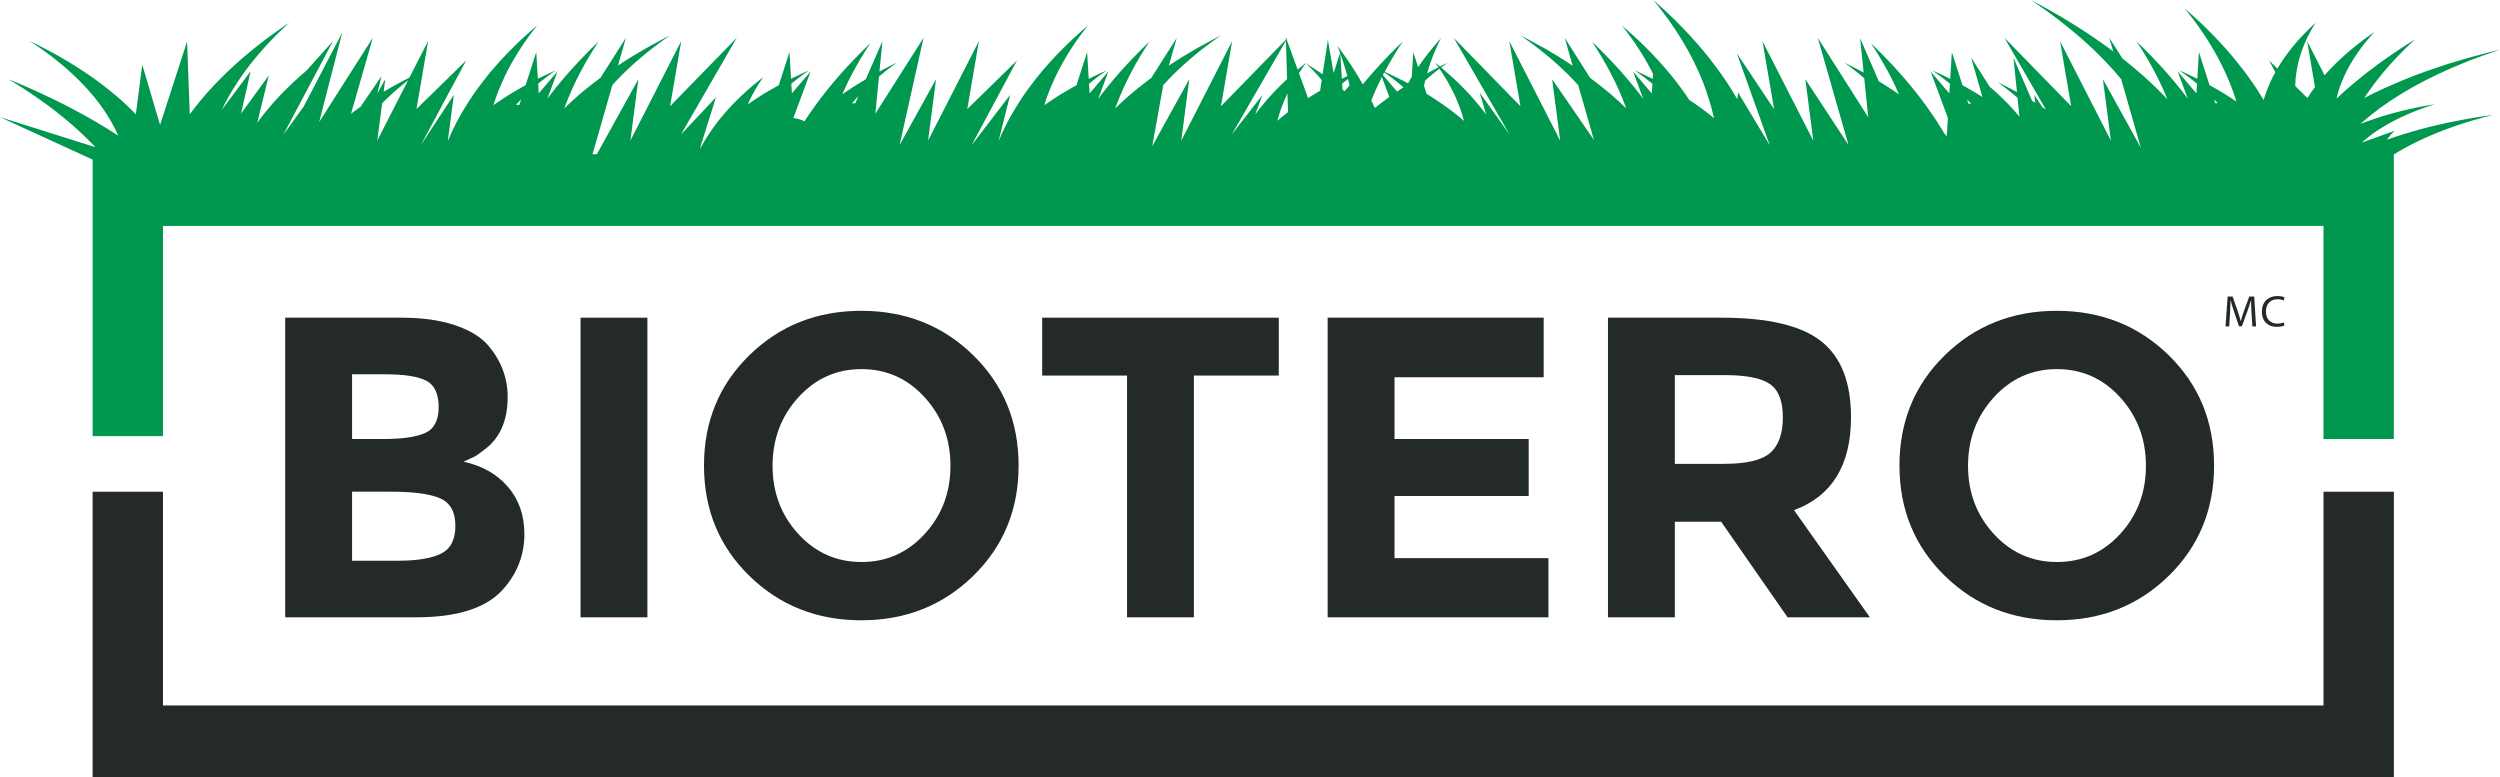
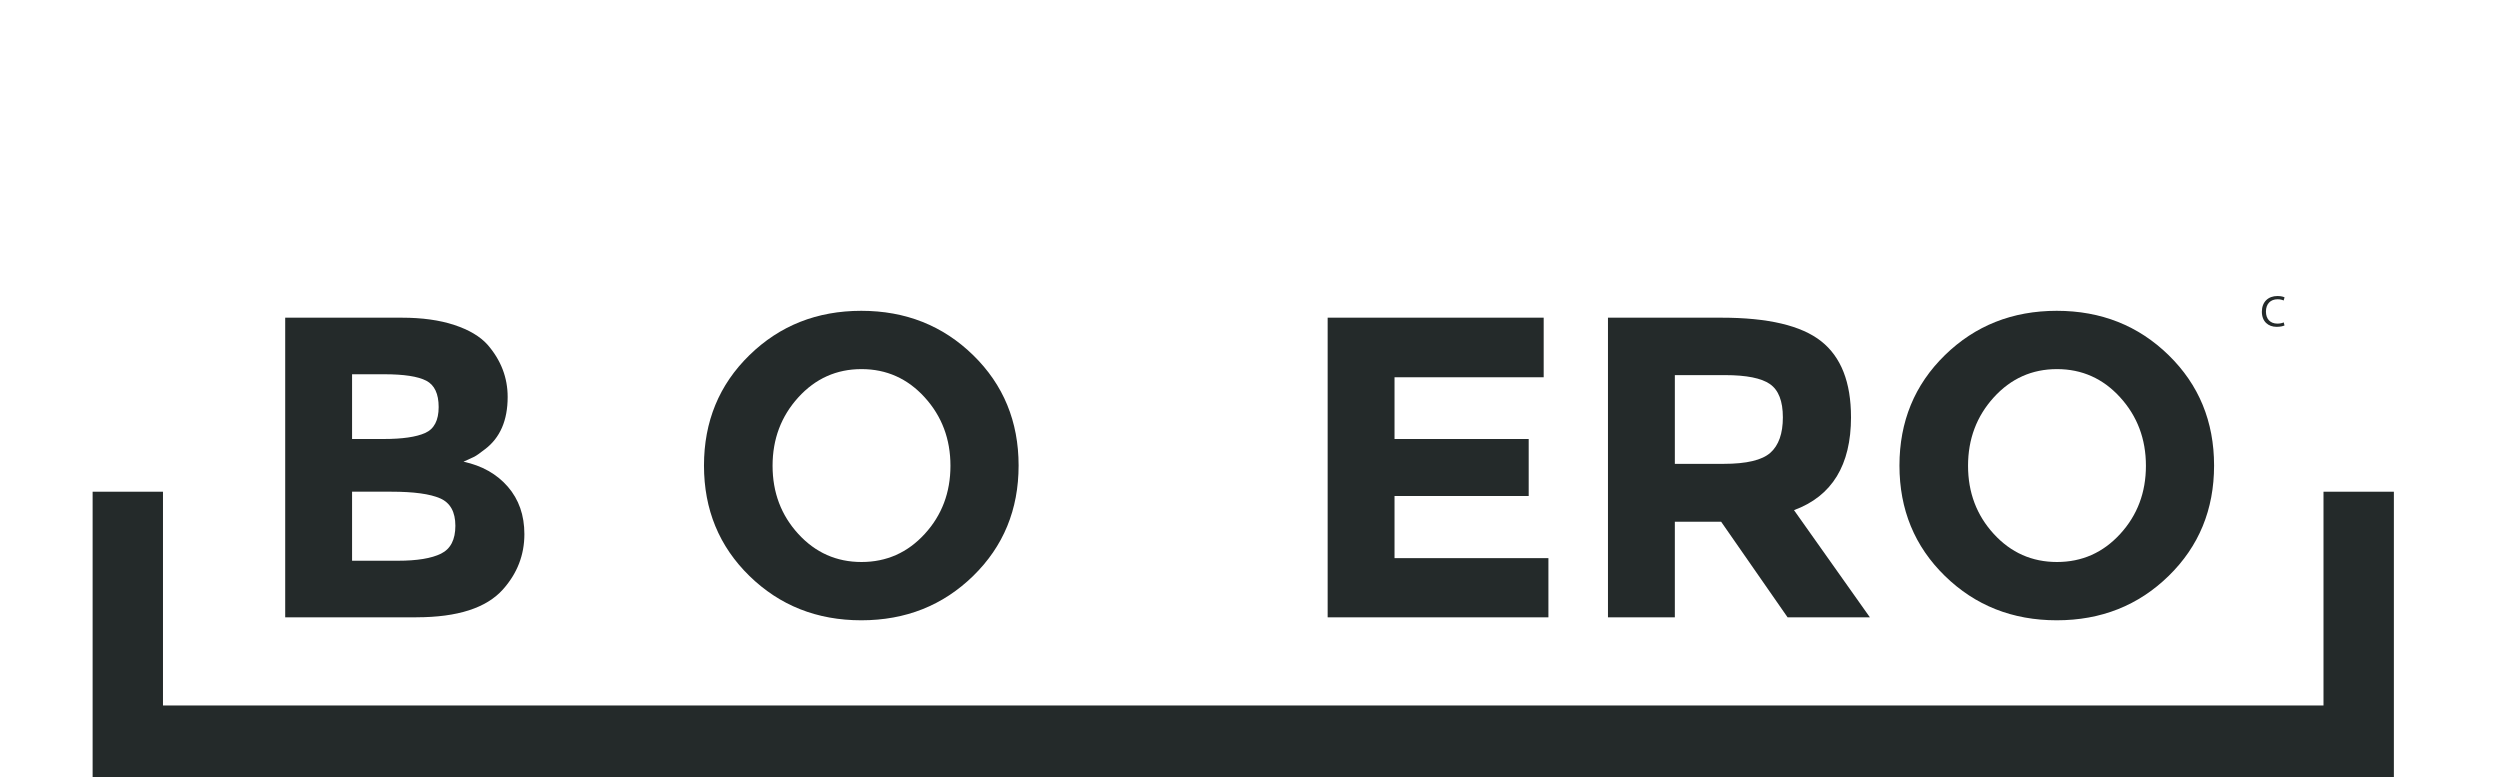
<svg xmlns="http://www.w3.org/2000/svg" id="Calque_1" viewBox="56.91 21.38 1699.16 528.25">
  <div style="all: initial !important;" />
  <defs>
    <style>.cls-1{fill:#242a2a;}.cls-2{fill:#00974e;}</style>
  </defs>
  <polygon class="cls-1" points="1636.11 355.58 1636.11 500.87 167.68 500.87 167.68 355.58 119.86 355.58 119.86 549.63 1683.94 549.63 1683.94 355.58 1636.11 355.58" />
-   <path class="cls-2" d="m316.65,91.59c1.44-1.47,2.86-2.92,4.34-4.27,1.96-1.84,3.86-3.59,5.74-5.16,1.81-1.6,3.57-3.03,5.17-4.29.85-.69,1.64-1.32,2.38-1.89l-20.94,40.94,3.3-25.32Zm94.49-2.74l-1.25,3.87c-.76-.08-1.54-.11-2.31-.06,1.16-1.3,2.36-2.57,3.56-3.82m229.24-2.18l-2.13,4.89c-.73-.04-1.49-.02-2.21.02,1.37-1.68,2.86-3.3,4.34-4.91m290.53-37.63l.77,26.1c-1.44,1.33-2.9,2.74-4.44,4.25-1.9,1.83-3.69,3.82-5.66,5.84-1.83,2.06-3.81,4.19-5.58,6.39-1.89,2.17-3.57,4.43-5.34,6.69-.21.29-.42.56-.63.85l4.96-13.31-20.88,26.91,36.8-63.72Zm1.41,48.55c-1.83,1.42-3.65,2.84-5.31,4.26-.69.57-1.31,1.12-1.94,1.68.32-1.16.64-2.31.97-3.48.76-2.28,1.44-4.59,2.36-6.82.79-2.24,1.81-4.44,2.73-6.58.27-.59.55-1.16.82-1.72l.37,12.66Zm35.6-39.65l1.91,5.58,1.71,5.59,1.08,4.01c-.34.17-.67.33-1.04.51-.85.41-1.75.86-2.67,1.3l-1.01-17.05.02.06Zm6.25,21.44l-3.42,4.01c-.46-.4-.93-.8-1.39-1.18l-.25-3.98s.01,0,.02-.01c1.39-1.18,2.73-2.22,4-3.2l1.02,4.36Zm15.48,8.5l2.35-5.52,2.57-5.5,1.56-3.13,5.04,13.57c-.8.59-1.61,1.16-2.39,1.75-2.58,1.85-4.98,3.79-7.43,5.73l-1.93-4.11-.48-.96.71-1.82Zm7.65-16.51l.46-.82c.42.29.92.65,1.47,1.05,1.14.78,2.43,1.74,3.86,2.86,1.49,1.12,3.08,2.37,4.76,3.77.98.8,1.97,1.64,2.97,2.51-1.17.77-2.38,1.54-3.61,2.35-.26.18-.52.36-.78.54l-9.61-11.26.48-1Zm28.22,4.77c.7-.63,1.4-1.26,2.1-1.83,1.82-1.61,3.58-3.05,5.19-4.32.87-.7,1.69-1.35,2.44-1.93.5.73,1.04,1.54,1.6,2.42.91,1.36,1.89,2.89,2.88,4.58,1.05,1.69,2.06,3.53,3.08,5.47,1.08,1.94,2.02,4,3.05,6.13.91,2.14,1.93,4.34,2.74,6.58.91,2.23,1.6,4.53,2.36,6.82.3,1.16.64,2.33.95,3.48-.63-.56-1.25-1.11-1.94-1.68-2.22-1.91-4.74-3.81-7.16-5.69-2.57-1.85-5.06-3.73-7.74-5.5-2.59-1.79-5.37-3.5-7.95-5.15-.22-.13-.42-.25-.64-.38l-1.73-5.43c.24-1.21.51-2.39.78-3.57m371.04,15.67c-.6.02-1.2.06-1.78.13l-.98-3.07c.93.96,1.86,1.94,2.76,2.94m167.57-.4c-.53.05-1.03.12-1.52.2l-.87-2.74c.8.84,1.59,1.68,2.39,2.54m174.35,10.01c-1.34.22-2.74.45-4.23.7-1.47.27-3.01.55-4.61.85-3.24.58-6.65,1.29-10.27,2.06-3.66.76-7.33,1.69-11.25,2.61-3.8,1-7.78,2-11.67,3.17-3.97,1.11-7.78,2.38-11.68,3.61-1.85.64-3.71,1.29-5.57,1.95l2.8-3.63-.08.04,2.65-2.56-22.48,8.12c1.03-.94,2.08-1.88,3.26-2.81,1.66-1.44,3.62-2.79,5.52-4.2,2.05-1.34,4.04-2.74,6.25-4.01,2.13-1.32,4.46-2.54,6.65-3.75,2.31-1.14,4.5-2.3,6.79-3.3,2.24-1.03,4.4-1.98,6.5-2.81,2.08-.87,4.03-1.61,5.82-2.24,1.74-.66,3.32-1.22,4.67-1.65,2.66-.89,4.19-1.39,4.19-1.39,0,0-1.75.31-4.82.84-1.56.25-3.39.61-5.5,1.04-2.15.42-4.54.91-7.08,1.51-2.59.56-5.3,1.25-8.17,1.99-2.92.73-5.82,1.61-8.92,2.49-2.97.96-6.12,1.92-9.14,3.01-2.34.79-4.61,1.66-6.88,2.55.38-.35.76-.69,1.13-1.04,2.91-2.44,5.81-5.01,9.21-7.5,3.21-2.55,6.91-5,10.5-7.53,3.87-2.41,7.59-4.89,11.7-7.18,3.91-2.37,8.17-4.53,12.21-6.69,2.07-1.06,4.19-2.05,6.24-3.05,2.01-1.01,4.04-1.97,6.09-2.87,2.06-.91,4.03-1.79,5.96-2.65,1.93-.85,3.91-1.61,5.76-2.38,1.86-.77,3.64-1.48,5.36-2.17,1.75-.67,3.43-1.29,4.98-1.86,3.13-1.19,5.91-2.21,8.3-2.98,4.7-1.6,7.39-2.51,7.39-2.51,0,0-2.95.71-8.11,1.96-2.61.62-5.68,1.44-9.2,2.4-1.76.48-3.63.99-5.63,1.54-1.94.57-3.97,1.18-6.08,1.8-2.09.64-4.35,1.28-6.58,2-2.22.72-4.53,1.49-6.88,2.26-2.39.76-4.75,1.6-7.15,2.48-2.4.88-4.89,1.73-7.35,2.67-4.81,1.9-9.91,3.85-14.75,5.99-4.99,2.07-9.67,4.35-14.51,6.62-1.96,1.01-3.97,2.02-5.96,3.05.38-.6.76-1.17,1.13-1.76,1.69-2.42,3.35-4.86,5.15-7.23,1.75-2.39,3.65-4.69,5.44-6.97,1.88-2.22,3.65-4.41,5.5-6.44,1.83-2.04,3.57-3.97,5.28-5.72,1.66-1.78,3.25-3.39,4.69-4.81,1.43-1.43,2.68-2.66,3.79-3.67,2.16-2.03,3.38-3.19,3.38-3.19,0,0-1.65,1.04-4.54,2.86-1.47.9-3.19,2.02-5.14,3.32-1.97,1.29-4.19,2.75-6.5,4.38-2.38,1.6-4.87,3.38-7.46,5.25-2.63,1.89-5.24,3.91-8.01,6-2.66,2.1-5.48,4.29-8.15,6.54-2.76,2.24-5.35,4.56-8.03,6.88-1.83,1.67-3.66,3.35-5.44,5.01l-.02-.04c.08-.39.15-.76.26-1.14.52-2.33,1.36-4.69,2.1-7.07.94-2.35,1.75-4.72,2.89-7.04.98-2.33,2.25-4.59,3.4-6.8,1.29-2.18,2.47-4.32,3.84-6.31,1.3-1.99,2.57-3.88,3.89-5.59,1.25-1.73,2.5-3.31,3.65-4.68,1.14-1.4,2.13-2.61,3.06-3.61,1.77-1.97,2.78-3.11,2.78-3.11,0,0-1.44,1.03-3.99,2.82-1.29.89-2.77,1.99-4.46,3.28-1.71,1.28-3.6,2.74-5.54,4.36-2.02,1.59-4.06,3.38-6.19,5.26-2.19,1.86-4.23,3.91-6.45,6.01-2.07,2.12-4.29,4.31-6.28,6.6-.37.39-.7.81-1.05,1.21l-11.86-23.24,5.32,31.23c-1.22,1.61-2.41,3.24-3.46,4.85-.61.86-1.14,1.71-1.69,2.57l-8.27-8.1c.04-1.59.15-3.2.22-4.82.31-2.38.49-4.79,1.02-7.15.37-2.37,1.03-4.67,1.59-6.95.72-2.22,1.31-4.42,2.15-6.46.78-2.05,1.55-4,2.4-5.79.78-1.78,1.62-3.42,2.4-4.85.77-1.44,1.44-2.71,2.09-3.75,1.24-2.06,1.95-3.24,1.95-3.24,0,0-1.17,1.09-3.21,3.03-1.06.96-2.24,2.13-3.56,3.51-1.37,1.36-2.86,2.92-4.37,4.62-1.59,1.72-3.15,3.57-4.77,5.57-1.7,1.99-3.19,4.12-4.83,6.34-1.51,2.22-3.14,4.5-4.51,6.89-.25.4-.46.8-.68,1.2l-5.72-5.58,4.3,8.01c-.64,1.19-1.26,2.39-1.93,3.6-1.12,2.45-2.36,4.91-3.26,7.34-1.02,2.44-1.75,4.86-2.53,7.19-.08.27-.14.54-.22.8-1.89-3.3-4.13-6.6-6.23-9.89-2.4-3.42-4.71-6.82-7.3-10.14-2.46-3.33-5.17-6.54-7.71-9.67-2.71-3.1-5.21-6.1-7.88-8.9-2.59-2.81-5.08-5.45-7.53-7.86-2.38-2.42-4.66-4.62-6.75-6.57-2.04-1.93-3.84-3.62-5.41-4.98-3.08-2.75-4.86-4.31-4.86-4.31,0,0,1.32,1.65,3.6,4.58,1.19,1.44,2.5,3.23,3.99,5.26,1.49,2.02,3.15,4.32,4.81,6.86,1.75,2.51,3.46,5.25,5.23,8.16,1.85,2.9,3.47,6,5.26,9.18,1.62,3.21,3.39,6.5,4.85,9.88,1.61,3.37,2.91,6.81,4.3,10.24,1.08,3.06,2.19,6.1,3.08,9.12-2.45-1.67-5.04-3.28-7.49-4.85-2.72-1.61-5.27-3.2-7.88-4.62-.97-.55-1.92-1.06-2.85-1.58l-7.24-22.54-1.09,18.17c-.91-.45-1.82-.9-2.66-1.3-1.96-.96-3.65-1.79-5.1-2.43-2.89-1.33-4.54-2.08-4.54-2.08,0,0,1.27.91,3.47,2.48,1.14.78,2.43,1.74,3.87,2.86,1.48,1.12,3.09,2.37,4.75,3.77t.01.01l-.4,6.58-12.77-14.94,6.94,18.63-1.64-2.21-4.22-5.38-4.39-5.32-4.57-5.3-4.75-5.24-4.92-5.2-5.12-5.18-5.26-5.11,3.52,5.43,3.34,5.44,3.13,5.46,2.94,5.48,2.75,5.49,2.55,5.5,2.35,5.52.36.92c-1.61-1.73-3.29-3.48-5.09-5.22-3.43-3.55-7.38-7.05-11.18-10.59-4.08-3.48-8-6.97-12.29-10.3-.61-.51-1.27-.98-1.89-1.48l-9.01-14.18,2.66,9.29c-1.51-1.13-3.01-2.25-4.49-3.35-2.19-1.54-4.34-3.05-6.45-4.53-2.09-1.48-4.17-2.92-6.31-4.27-2.11-1.38-4.15-2.71-6.12-4.01-1.99-1.3-4.03-2.5-5.92-3.67-1.92-1.16-3.75-2.28-5.48-3.35-1.83-1.05-3.53-2.02-5.14-2.95-3.22-1.85-6.04-3.47-8.47-4.74-4.78-2.58-7.53-4.07-7.53-4.07,0,0,2.34,1.62,6.45,4.45,2.08,1.4,4.49,3.15,7.18,5.16,1.36,1,2.79,2.06,4.31,3.18,1.45,1.15,2.98,2.34,4.58,3.6,1.57,1.27,3.27,2.55,4.9,3.92,1.62,1.37,3.28,2.79,5,4.25,1.76,1.45,3.43,2.97,5.12,4.53,1.7,1.54,3.42,3.14,5.16,4.76,3.3,3.28,6.82,6.62,9.97,10.13,3.09,3.19,5.84,6.52,8.67,9.81l13.35,46.59-25.78-46.61,5.43,41.77-34.56-67.59,7.57,44.2-45.37-46.51,28.19,48.79c-.8-.52-1.58-1.03-2.36-1.53l-5.54-8.43.71,5.37c-.1-.07-.19-.13-.29-.2-.65-.38-1.26-.75-1.88-1.12l-12.69-29.31,2.39,23.38c-.91-.5-1.81-.99-2.67-1.44-2.09-1.14-3.93-2.09-5.5-2.87-3.11-1.57-4.89-2.46-4.89-2.46,0,0,1.38,1.04,3.81,2.84,1.24.9,2.64,2.01,4.21,3.29,1.61,1.27,3.38,2.7,5.19,4.31.08.06.16.14.24.2l1.31,12.82c-2.45-2.93-4.99-5.78-7.56-8.47-1.74-1.75-3.37-3.45-5.06-5.03-1.66-1.58-3.24-3.07-4.8-4.43-.99-.89-1.93-1.69-2.85-2.47l-12.62-19.88,7.71,26.93c-.94-.6-1.89-1.19-2.81-1.78-2.73-1.61-5.26-3.2-7.87-4.62-.97-.55-1.92-1.06-2.85-1.58l-7.26-22.54-1.09,18.17c-.91-.45-1.81-.9-2.65-1.3-1.96-.96-3.65-1.79-5.12-2.43-2.88-1.33-4.53-2.08-4.53-2.08,0,0,1.26.91,3.49,2.48,1.12.78,2.41,1.74,3.85,2.86,1.49,1.12,3.09,2.37,4.76,3.77h0s-.4,6.59-.4,6.59l-12.77-14.94,11.78,31.57-.76,12.42c-.56-.63-1.1-1.26-1.71-1.91l-1.58-2.64-3.46-5.51-3.68-5.48-3.84-5.44-4.04-5.4-4.21-5.37-4.41-5.33-4.57-5.29-4.76-5.25-4.92-5.21-5.1-5.16-5.26-5.12,3.53,5.44,3.31,5.44,3.15,5.46,2.96,5.46,2.73,5.49,2.55,5.51.82,1.92c-1.15-.8-2.3-1.6-3.43-2.37-2.9-1.88-5.6-3.72-8.4-5.38-.65-.39-1.26-.76-1.87-1.14l-12.7-29.31,2.39,23.38c-.92-.5-1.81-.98-2.67-1.43-2.1-1.14-3.93-2.09-5.5-2.87-3.11-1.56-4.88-2.46-4.88-2.46,0,0,1.4,1.04,3.81,2.84,1.24.9,2.64,2,4.23,3.28,1.62,1.27,3.37,2.71,5.19,4.32.08.06.15.14.23.2l2.71,26.49-34.29-53.97,20.87,72.8-29.34-44.68,5.43,41.77-34.55-67.59,7.91,46.18-25.36-38.02,22.43,62.59-21.54-35.91-.56,4.61c-.27-.47-.5-.93-.79-1.4-2.02-3.6-4.44-7.2-6.72-10.8-2.5-3.58-4.89-7.17-7.6-10.64-2.54-3.5-5.38-6.9-8.02-10.19-2.82-3.27-5.45-6.43-8.22-9.38-2.71-2.96-5.3-5.75-7.87-8.28-2.49-2.56-4.88-4.87-7.05-6.91-2.13-2.05-4.01-3.83-5.66-5.26-3.22-2.9-5.08-4.54-5.08-4.54,0,0,1.42,1.75,3.85,4.8,1.24,1.52,2.64,3.39,4.21,5.53,1.6,2.13,3.35,4.56,5.12,7.21,1.86,2.65,3.69,5.53,5.59,8.6,1.95,3.04,3.69,6.3,5.6,9.64,1.72,3.37,3.6,6.84,5.18,10.39,1.73,3.54,3.11,7.17,4.62,10.77,1.29,3.63,2.68,7.23,3.7,10.83,1.18,3.57,1.99,7.09,2.87,10.5.14.68.28,1.31.42,1.97-2.16-1.83-4.54-3.66-6.87-5.46-2.58-1.85-5.06-3.73-7.75-5.5-.73-.51-1.47-.98-2.23-1.48-.83-1.26-1.67-2.51-2.5-3.77-2.21-3.04-4.32-6.1-6.68-9.06-2.24-2.97-4.72-5.83-7.05-8.62-2.09-2.36-4.08-4.65-6.12-6.84l-1.49-1.57c-2.21-2.32-4.33-4.52-6.44-6.55-2.15-2.16-4.23-4.13-6.12-5.85-1.85-1.73-3.48-3.23-4.91-4.45-2.8-2.44-4.41-3.83-4.41-3.83,0,0,1.14,1.48,3.17,4.09,1.02,1.3,2.17,2.88,3.47,4.72,1.32,1.81,2.75,3.87,4.2,6.14,1.53,2.25,3.01,4.71,4.57,7.32,1.59,2.59,2.99,5.37,4.55,8.21.39.79.78,1.6,1.18,2.41l-.2,3.38c-.91-.45-1.82-.9-2.66-1.3-1.94-.96-3.66-1.79-5.12-2.43-2.89-1.33-4.54-2.08-4.54-2.08,0,0,1.27.91,3.48,2.48,1.13.78,2.43,1.74,3.87,2.86,1.46,1.12,3.09,2.37,4.76,3.77h0s-.4,6.59-.4,6.59l-12.76-14.94,6.93,18.63-1.65-2.21-4.22-5.38-4.39-5.32-4.57-5.3-4.75-5.24-4.93-5.2-5.11-5.18-5.27-5.11,3.54,5.43,3.32,5.44,3.13,5.46,2.96,5.48,2.74,5.49,2.56,5.5,2.35,5.52,2.18,5.52.57,1.6c-.37-.36-.69-.7-1.09-1.05-2.8-2.8-6.02-5.55-9.11-8.32-3.31-2.72-6.49-5.46-9.98-8.06-1.41-1.12-2.88-2.21-4.37-3.29l-17.29-27.24,5.39,18.9c-1.43-.97-2.89-1.93-4.35-2.84-3.36-2.14-6.57-4.16-9.7-5.97-1.54-.91-3.01-1.77-4.42-2.61-1.44-.81-2.82-1.59-4.13-2.29-2.58-1.45-4.83-2.7-6.78-3.69-3.86-2.01-6.05-3.16-6.05-3.16,0,0,1.81,1.3,4.95,3.54,1.62,1.11,3.45,2.5,5.52,4.1,1.03.79,2.13,1.63,3.29,2.51,1.12.93,2.29,1.87,3.51,2.86,2.47,1.98,4.96,4.18,7.57,6.49,2.65,2.31,5.12,4.81,7.8,7.36,2.18,2.26,4.47,4.58,6.59,6.96l10.66,37.19-28.37-41.23,5.46,41.77-34.56-67.59,7.55,44.2-45.34-46.51,37.97,65.74-20.35-28.49,4.41,14.89c-.2-.29-.42-.56-.62-.85-1.77-2.25-3.46-4.51-5.34-6.69-1.79-2.2-3.74-4.33-5.57-6.39-1.95-2.02-3.77-4.01-5.66-5.84-1.87-1.84-3.65-3.59-5.41-5.16-1.67-1.57-3.3-3.03-4.79-4.29-1.17-1.04-2.24-1.95-3.18-2.73.22-.17.46-.35.67-.51,2.43-1.8,3.81-2.84,3.81-2.84,0,0-1.78.9-4.89,2.46-.13.07-.28.14-.42.2-2.05-1.69-3.24-2.66-3.24-2.66,0,0,.78,1.13,2.18,3.07.02.03.05.06.07.1-1.23.63-2.6,1.36-4.09,2.17-1.13.6-2.38,1.27-3.63,1.96.31-1.19.64-2.34,1.02-3.47.76-2.39,1.5-4.66,2.34-6.73.74-2.08,1.55-3.98,2.28-5.65.71-1.69,1.36-3.16,1.98-4.37,1.18-2.42,1.85-3.79,1.85-3.79,0,0-1.14,1.3-3.13,3.6-1.02,1.14-2.18,2.54-3.5,4.17-1.33,1.61-2.79,3.45-4.26,5.46-1.56,2.01-3.1,4.22-4.71,6.54,0,0,0,.03-.02.04l-3.28-10.2-1.02,16.82c-.15.25-.3.48-.46.74-.7,1.16-1.39,2.37-2.09,3.59-.64-.34-1.31-.7-1.93-1.01-2.3-1.23-4.51-2.33-6.48-3.28-1.94-.96-3.65-1.79-5.11-2.43-.9-.42-1.67-.78-2.32-1.07l2.28-4.24,3.15-5.46,3.31-5.44,3.54-5.43-5.27,5.11-5.12,5.18-4.91,5.2-4.76,5.24-4.58,5.3-2.54,3.08-2.47-4.27-.9-1.49-2.67-4.33-3.56-5.44-3.77-5.4-3.91-5.37,1.85,4.91-4.41,13.73-3.87-22.51-3.59,23.35c-.79-.55-1.57-1.09-2.29-1.58-1.77-1.25-3.37-2.3-4.72-3.15-2.69-1.71-4.23-2.71-4.23-2.71,0,0,1.12,1.11,3.05,3.04,1,.94,2.12,2.13,3.35,3.48,1.28,1.34,2.67,2.87,4.05,4.56.07.07.13.15.19.22l-1.12,7.28c-1.4.82-2.79,1.66-4.23,2.52-1.28.82-2.6,1.64-3.93,2.48l-6.19-16.94c.13-.19.25-.4.37-.58.89-1.37,1.69-2.56,2.39-3.54,1.39-1.94,2.17-3.07,2.17-3.07,0,0-1.24,1.04-3.43,2.82-.71.58-1.51,1.25-2.37,1.99l-7.49-20.47.7-1.19-.81.84-.42-1.15.04,1.54-44.16,45.29,7.56-44.2-34.55,67.59,5.44-41.77-25.14,45.44,7.44-41.41c2.12-2.37,4.41-4.7,6.58-6.96,2.69-2.55,5.17-5.05,7.82-7.36,2.61-2.31,5.11-4.5,7.57-6.49,1.22-.99,2.38-1.93,3.5-2.86,1.16-.89,2.27-1.72,3.31-2.51,2.06-1.6,3.9-3,5.51-4.1,3.15-2.24,4.95-3.54,4.95-3.54,0,0-2.2,1.15-6.04,3.16-1.94.99-4.21,2.23-6.78,3.69-1.31.71-2.7,1.48-4.15,2.29-1.4.84-2.88,1.7-4.42,2.61-3.12,1.81-6.33,3.83-9.7,5.97-1.46.91-2.9,1.88-4.35,2.84l5.42-18.9-17.32,27.24c-1.47,1.08-2.94,2.17-4.35,3.29-3.49,2.6-6.68,5.34-9.98,8.06-3.09,2.77-6.31,5.52-9.12,8.32-.38.35-.72.69-1.08,1.05l.57-1.6,2.17-5.52,2.36-5.52,2.55-5.5,2.75-5.49,2.94-5.48,3.13-5.46,3.33-5.44,3.53-5.43-5.27,5.11-5.1,5.18-4.93,5.2-4.76,5.24-4.57,5.3-4.39,5.32-4.22,5.38-1.65,2.21,6.94-18.63-12.77,14.94-.4-6.58h.01c1.67-1.41,3.28-2.66,4.75-3.78,1.43-1.12,2.73-2.08,3.85-2.86,2.21-1.57,3.49-2.48,3.49-2.48,0,0-1.65.76-4.54,2.08-1.46.65-3.17,1.48-5.11,2.43-.84.41-1.74.86-2.66,1.3l-1.09-18.17-7.25,22.54c-.94.52-1.87,1.03-2.84,1.58-2.63,1.43-5.17,3.01-7.9,4.62-2.59,1.66-5.35,3.36-7.92,5.15-1.12.73-2.16,1.49-3.23,2.22.62-1.89,1.25-3.82,1.89-5.74,1.2-3.06,2.31-6.16,3.7-9.16,1.27-3.03,2.78-5.97,4.18-8.85,1.55-2.84,2.97-5.62,4.57-8.21,1.54-2.6,3.03-5.06,4.55-7.32,1.45-2.27,2.89-4.33,4.22-6.14,1.28-1.84,2.43-3.43,3.47-4.72,2-2.61,3.15-4.09,3.15-4.09,0,0-1.6,1.39-4.4,3.83-1.43,1.22-3.06,2.71-4.92,4.45-1.89,1.72-3.98,3.69-6.13,5.85-2.23,2.15-4.5,4.5-6.88,7.01-2.42,2.48-4.7,5.18-7.17,7.94-2.33,2.79-4.81,5.65-7.04,8.62-2.37,2.96-4.47,6.02-6.67,9.06-2.02,3.06-4.15,6.12-5.93,9.17-1.93,3.04-3.54,6.07-5.16,8.99-1.48,2.94-3.01,5.78-4.18,8.49-.84,1.85-1.6,3.61-2.31,5.33l7.9-31.55-26.23,34.23,30.87-57.62-33.79,33.06,7.9-46.18-34.55,67.59,5.43-41.77-24.78,44.79,16.29-72.91-32.79,51.6,1.7-17.14.24-2.57.55-5.52c1.44-1.23,2.85-2.39,4.14-3.41,1.57-1.28,2.98-2.38,4.21-3.28,2.42-1.8,3.81-2.84,3.81-2.84,0,0-1.77.9-4.89,2.46-1.58.78-3.4,1.73-5.5,2.87-.46.24-.97.52-1.45.77l2.04-20.67-11.31,25.91c-1.35.8-2.71,1.64-4.12,2.49-2.8,1.66-5.5,3.51-8.41,5.38-1.12.78-2.28,1.57-3.43,2.37l.82-1.92,2.56-5.51,2.74-5.49,2.94-5.46,3.13-5.46,3.34-5.44,3.52-5.44-5.26,5.12-5.1,5.16-4.93,5.21-4.76,5.25-4.58,5.29-4.39,5.33-4.22,5.37-4.03,5.4-3.85,5.44-3.67,5.48v.02h-.02c-2.07-1.09-4.67-1.85-7.49-2.27v-.1l11.75-31.57-12.76,14.94-.4-6.58s.01,0,.01-.01c1.67-1.39,3.27-2.65,4.75-3.77,1.44-1.12,2.73-2.08,3.86-2.86,2.21-1.57,3.48-2.48,3.48-2.48,0,0-1.64.76-4.53,2.08-1.46.65-3.17,1.48-5.11,2.43-.84.41-1.75.86-2.65,1.3l-1.1-18.17-7.23,22.54c-.94.52-1.88,1.03-2.85,1.58-2.62,1.43-5.16,3.01-7.89,4.62-2.59,1.66-5.36,3.36-7.94,5.15-.83.55-1.6,1.12-2.41,1.68.62-1.4,1.22-2.76,1.89-4.05.83-1.69,1.65-3.28,2.5-4.75.79-1.47,1.6-2.79,2.33-3.98.72-1.19,1.37-2.21,1.96-3.06,1.15-1.7,1.79-2.66,1.79-2.66,0,0-1.1.88-3.03,2.4-.98.77-2.11,1.7-3.4,2.8-1.32,1.09-2.77,2.31-4.27,3.67-1.56,1.36-3.14,2.85-4.8,4.43-1.7,1.57-3.32,3.28-5.06,5.03-3.38,3.53-6.72,7.35-9.82,11.24-3.02,3.9-5.8,7.85-8.16,11.61-1.12,1.88-2.25,3.71-3.16,5.45-.1.2-.19.38-.3.57-.33.42-.68.86-.99,1.24l10.89-34.73-23.77,25.21,37.96-65.74-45.34,46.51,7.55-44.2-34.54,67.59,5.43-41.77-28.23,51.04h-2.94l13.49-47c2.12-2.37,4.41-4.7,6.58-6.96,2.67-2.55,5.16-5.05,7.82-7.36,2.6-2.31,5.08-4.5,7.57-6.49,1.21-.99,2.39-1.93,3.49-2.86,1.18-.89,2.27-1.72,3.31-2.51,2.07-1.6,3.9-3,5.51-4.1,3.15-2.24,4.96-3.54,4.96-3.54,0,0-2.19,1.15-6.03,3.16-1.96.99-4.22,2.23-6.79,3.69-1.3.71-2.68,1.48-4.14,2.29-1.4.84-2.88,1.7-4.42,2.61-3.13,1.81-6.34,3.83-9.71,5.97-1.46.91-2.9,1.88-4.35,2.84l5.42-18.9-17.32,27.24c-1.47,1.08-2.95,2.17-4.36,3.29-3.49,2.6-6.67,5.34-9.99,8.06-3.09,2.77-6.31,5.52-9.12,8.32-.38.35-.7.69-1.07,1.05l.57-1.6,2.16-5.52,2.37-5.52,2.55-5.5,2.75-5.49,2.95-5.48,3.13-5.46,3.32-5.44,3.52-5.43-5.27,5.11-5.1,5.18-4.93,5.2-4.75,5.24-4.58,5.3-4.4,5.32-4.22,5.38-1.64,2.21,6.94-18.63-12.76,14.94-.41-6.58s0,0,0-.01c1.67-1.39,3.29-2.65,4.76-3.77,1.44-1.12,2.73-2.08,3.86-2.86,2.2-1.57,3.47-2.48,3.47-2.48,0,0-1.64.76-4.53,2.08-1.46.65-3.17,1.48-5.12,2.43-.83.41-1.74.86-2.65,1.3l-1.1-18.17-7.23,22.54c-.94.52-1.88,1.03-2.85,1.58-2.61,1.43-5.15,3.01-7.88,4.62-2.59,1.66-5.36,3.36-7.94,5.15-1.1.73-2.16,1.49-3.21,2.22.6-1.89,1.25-3.82,1.89-5.74,1.2-3.06,2.3-6.16,3.7-9.16,1.25-3.03,2.78-5.97,4.18-8.85,1.56-2.84,2.97-5.62,4.57-8.21,1.55-2.6,3.04-5.06,4.56-7.32,1.45-2.27,2.9-4.33,4.22-6.14,1.28-1.84,2.42-3.43,3.47-4.72,2-2.61,3.15-4.09,3.15-4.09,0,0-1.6,1.39-4.4,3.83-1.43,1.22-3.07,2.71-4.92,4.45-1.89,1.72-3.98,3.69-6.12,5.85-2.25,2.15-4.51,4.5-6.88,7.01-2.41,2.48-4.7,5.18-7.18,7.94-2.32,2.79-4.8,5.65-7.03,8.62-2.36,2.96-4.47,6.02-6.68,9.06-2.01,3.06-4.14,6.12-5.92,9.17-1.93,3.04-3.53,6.07-5.16,8.99-1.47,2.94-2.99,5.78-4.18,8.49-.85,1.85-1.6,3.61-2.31,5.33l4.16-31.55-22.49,34.23,30.88-57.62-33.79,33.06,7.88-46.18-12.66,24.78c-.07.04-.13.07-.21.11-1.57.77-3.4,1.74-5.48,2.87-2.12,1.11-4.48,2.38-6.93,3.81-1.61.9-3.26,1.88-4.95,2.89l1.14-8.64-5.41,9.78,2.86-11.82-14.29,20.87c-1.36.94-2.7,1.89-4.01,2.9-.85.59-1.64,1.23-2.45,1.84l14.83-51.69-36.16,56.86c-.1.12-.2.24-.29.36l15.64-60.67-20.96,40.21-5.12,9.83-13.99,19.45,33.8-63.73-18.11,20.13s-.02,0-.03.02c-1.16.96-2.51,2.12-4.03,3.48-1.55,1.36-3.25,2.88-5.03,4.57-1.83,1.69-3.7,3.53-5.65,5.49-2,1.96-3.9,4.06-5.94,6.24-1.93,2.18-3.98,4.45-5.85,6.79-1.97,2.31-3.73,4.71-5.58,7.09-.43.62-.86,1.23-1.28,1.83l7.85-32.28-18.89,25.99,6.58-28.89-19.62,26.26c1.31-2.82,2.86-5.61,4.32-8.45,1.94-3.26,3.76-6.53,5.92-9.72,2.01-3.2,4.34-6.31,6.48-9.34,2.33-2.98,4.49-5.91,6.85-8.62,2.29-2.73,4.5-5.31,6.71-7.64,1.09-1.18,2.13-2.31,3.12-3.38,1.04-1.07,2.04-2.07,2.98-3.01,1.85-1.9,3.51-3.56,4.97-4.89,2.87-2.69,4.5-4.24,4.5-4.24,0,0-2.06,1.43-5.67,3.93-1.83,1.24-3.95,2.77-6.36,4.53-1.22.89-2.5,1.84-3.85,2.84-1.31,1-2.68,2.07-4.11,3.18-2.9,2.21-5.85,4.65-8.95,7.25-3.18,2.58-6.17,5.38-9.43,8.26-3.05,2.91-6.32,5.91-9.3,9.03-3.13,3.09-5.95,6.31-8.89,9.52-2.71,3.23-5.56,6.47-7.99,9.7-1.08,1.37-2.08,2.71-3.06,4.06l-1.83-49.47-18.37,56.73-12.09-40.96-4.38,33.73c-.28-.3-.55-.58-.85-.88-2.66-2.86-5.81-5.68-8.81-8.5-3.26-2.78-6.37-5.57-9.85-8.22-3.29-2.7-6.93-5.25-10.31-7.72-1.74-1.23-3.55-2.4-5.27-3.57-1.71-1.17-3.41-2.29-5.17-3.37-1.73-1.07-3.41-2.12-5.03-3.13-1.64-1.02-3.33-1.94-4.89-2.86-1.58-.91-3.09-1.77-4.53-2.61-1.51-.81-2.93-1.57-4.26-2.29-2.65-1.43-5-2.67-7.01-3.65-3.99-1.98-6.26-3.11-6.26-3.11,0,0,1.89,1.27,5.2,3.51,1.68,1.1,3.6,2.48,5.75,4.08,1.08.78,2.22,1.62,3.44,2.51,1.14.91,2.35,1.87,3.61,2.86,1.24,1,2.58,2.02,3.85,3.1,1.27,1.11,2.57,2.24,3.91,3.39,1.37,1.16,2.66,2.37,3.96,3.62,1.28,1.23,2.66,2.49,3.96,3.79,2.5,2.62,5.18,5.29,7.5,8.09,2.51,2.74,4.62,5.63,6.86,8.47,1.97,2.88,4.08,5.73,5.73,8.61,1.84,2.85,3.22,5.69,4.68,8.42.64,1.33,1.2,2.65,1.77,3.94-2.4-1.55-4.82-3.12-7.42-4.7-3.07-1.94-6.37-3.84-9.6-5.75-3.33-1.89-6.61-3.78-10-5.57-3.31-1.82-6.73-3.56-9.98-5.25-3.35-1.66-6.51-3.28-9.65-4.74-3.12-1.5-6.06-2.89-8.87-4.15-2.75-1.27-5.35-2.41-7.66-3.41-2.28-1-4.3-1.87-5.99-2.56-3.36-1.4-5.27-2.2-5.27-2.2,0,0,1.55.95,4.27,2.62,1.38.84,2.99,1.86,4.82,3.04,1.84,1.18,3.89,2.51,6.05,3.98,2.21,1.47,4.51,3.09,6.92,4.79,2.44,1.71,4.84,3.54,7.38,5.41,2.45,1.91,5.02,3.88,7.47,5.9,2.51,2.01,4.88,4.1,7.3,6.17,2.31,2.1,4.68,4.17,6.8,6.27,2.22,2.05,4.22,4.14,6.19,6.12.6.65,1.2,1.27,1.79,1.89l-64.84-20.42,62.94,28.86v187.95h47.81v-142.85h1468.43v144.81h47.82V126.36c.99-.62,1.98-1.25,3.04-1.85,2.59-1.58,5.5-3.09,8.34-4.64,3-1.47,5.94-3.01,9.1-4.39,3.05-1.44,6.29-2.73,9.41-4.04,3.2-1.23,6.25-2.47,9.34-3.52,3.07-1.09,5.98-2.09,8.81-2.95,1.39-.45,2.73-.87,4.01-1.27,1.31-.38,2.55-.74,3.7-1.08,2.33-.68,4.41-1.26,6.16-1.7,3.47-.91,5.46-1.42,5.46-1.42,0,0-2.17.3-6,.84-1.9.24-4.2.6-6.83,1.05" />
  <path class="cls-1" d="m339.9,440.94h-89.15v-203.64h79.24c13.79,0,25.68,1.65,35.69,4.95,10,3.3,17.53,7.77,22.58,13.4,9.13,10.49,13.69,22.34,13.69,35.54,0,15.93-5.15,27.78-15.44,35.54-3.5,2.72-5.93,4.42-7.28,5.1-1.36.68-3.79,1.8-7.28,3.35,12.62,2.72,22.67,8.4,30.15,17.04,7.47,8.64,11.22,19.37,11.22,32.19,0,14.18-4.86,26.71-14.57,37.58-11.27,12.63-30.88,18.94-58.85,18.94Zm-43.7-121.19h21.56c12.62,0,22-1.36,28.11-4.08,6.12-2.72,9.18-8.6,9.18-17.63s-2.82-15-8.45-17.92c-5.64-2.91-15.15-4.37-28.55-4.37h-21.85v43.99Zm0,82.74h31.17c13.01,0,22.77-1.6,29.28-4.81,6.5-3.21,9.76-9.51,9.76-18.94s-3.45-15.63-10.34-18.65c-6.9-3.01-17.92-4.52-33.07-4.52h-26.8v46.91Z" />
-   <path class="cls-1" d="m451.48,237.3h45.45v203.64h-45.45v-203.64Z" />
  <path class="cls-1" d="m718.34,412.82c-20.59,20.1-45.93,30.15-76.04,30.15s-55.45-10.05-76.04-30.15c-20.59-20.1-30.88-45.11-30.88-75.02s10.29-54.92,30.88-75.02c20.58-20.1,45.93-30.15,76.04-30.15s55.45,10.05,76.04,30.15c20.58,20.1,30.88,45.11,30.88,75.02s-10.3,54.92-30.88,75.02Zm-15.44-74.87c0-18.16-5.83-33.65-17.48-46.47-11.65-12.82-25.98-19.23-42.97-19.23s-31.32,6.41-42.97,19.23c-11.65,12.82-17.48,28.31-17.48,46.47s5.83,33.6,17.48,46.32c11.65,12.72,25.97,19.08,42.97,19.08s31.32-6.36,42.97-19.08c11.65-12.72,17.48-28.16,17.48-46.32Z" />
-   <path class="cls-1" d="m868.37,276.63v164.31h-45.45v-164.31h-57.68v-39.33h160.82v39.33h-57.68Z" />
-   <path class="cls-1" d="m1106.1,237.3v40.5h-101.38v41.95h91.19v38.75h-91.19v42.24h104.59v40.2h-150.04v-203.64h146.83Z" />
+   <path class="cls-1" d="m1106.1,237.3v40.5h-101.38v41.95h91.19v38.75h-91.19v42.24h104.59v40.2h-150.04v-203.64Z" />
  <path class="cls-1" d="m1314.98,304.89c0,32.63-12.92,53.71-38.75,63.22l51.57,72.83h-55.94l-45.16-64.97h-31.46v64.97h-45.45v-203.64h77.2c31.65,0,54.23,5.34,67.73,16.02,13.5,10.68,20.25,27.87,20.25,51.57Zm-54.77,24.18c5.63-5.05,8.45-13.06,8.45-24.04s-2.91-18.5-8.74-22.58c-5.83-4.08-16.02-6.12-30.59-6.12h-34.09v60.31h33.21c15.54,0,26.12-2.52,31.75-7.57Z" />
  <path class="cls-1" d="m1530.86,412.82c-20.59,20.1-45.93,30.15-76.04,30.15s-55.45-10.05-76.04-30.15c-20.59-20.1-30.88-45.11-30.88-75.02s10.29-54.92,30.88-75.02c20.58-20.1,45.93-30.15,76.04-30.15s55.45,10.05,76.04,30.15c20.58,20.1,30.88,45.11,30.88,75.02s-10.3,54.92-30.88,75.02Zm-15.44-74.87c0-18.16-5.83-33.65-17.48-46.47-11.65-12.82-25.98-19.23-42.97-19.23s-31.32,6.41-42.97,19.23c-11.65,12.82-17.48,28.31-17.48,46.47s5.83,33.6,17.48,46.32c11.65,12.72,25.97,19.08,42.97,19.08s31.32-6.36,42.97-19.08c11.65-12.72,17.48-28.16,17.48-46.32Z" />
-   <path class="cls-1" d="m1587.19,234.3c-.15-2.84-.33-6.24-.3-8.77h-.09c-.69,2.38-1.54,4.91-2.56,7.72l-3.59,9.86h-1.99l-3.29-9.68c-.96-2.86-1.78-5.49-2.35-7.9h-.06c-.06,2.53-.21,5.94-.39,8.98l-.54,8.71h-2.5l1.42-20.32h3.35l3.47,9.83c.84,2.5,1.54,4.73,2.05,6.84h.09c.51-2.05,1.24-4.28,2.14-6.84l3.62-9.83h3.35l1.27,20.32h-2.56l-.51-8.92Z" />
  <path class="cls-1" d="m1609.63,242.56c-.96.48-2.89.96-5.37.96-5.73,0-10.04-3.62-10.04-10.28s4.31-10.67,10.61-10.67c2.53,0,4.13.54,4.82.91l-.63,2.14c-.99-.48-2.41-.84-4.1-.84-4.76,0-7.93,3.04-7.93,8.38,0,4.97,2.86,8.17,7.81,8.17,1.6,0,3.23-.33,4.28-.84l.54,2.08Z" />
</svg>